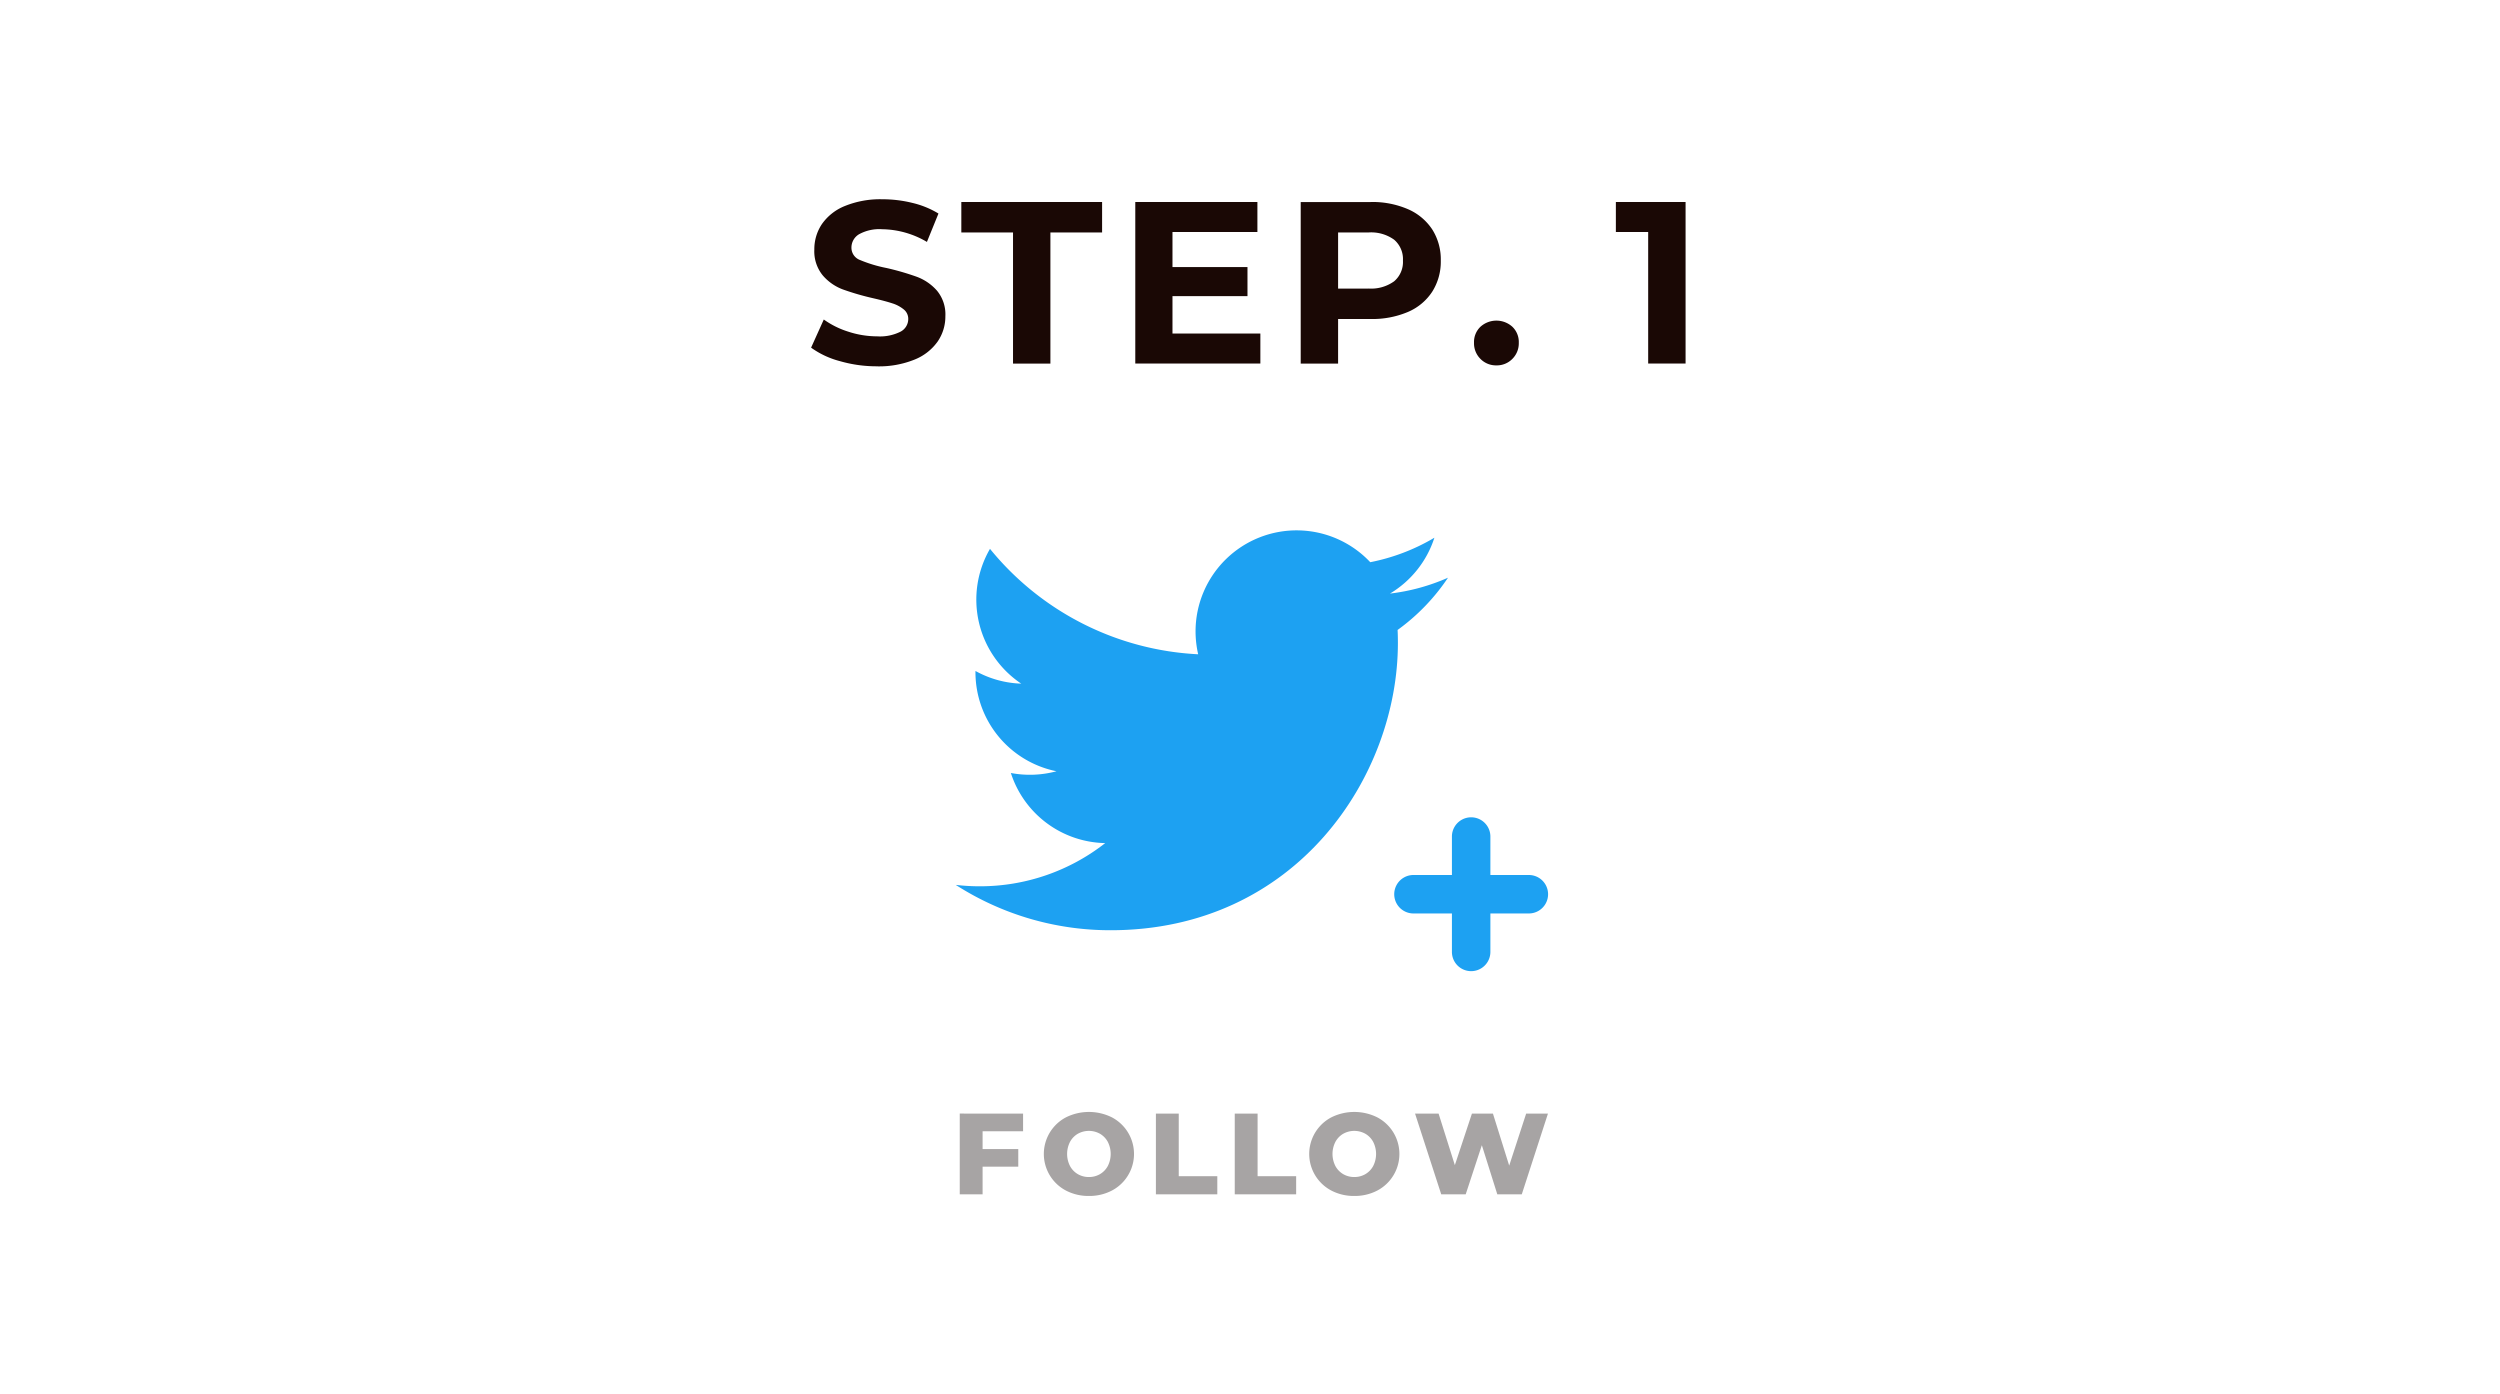
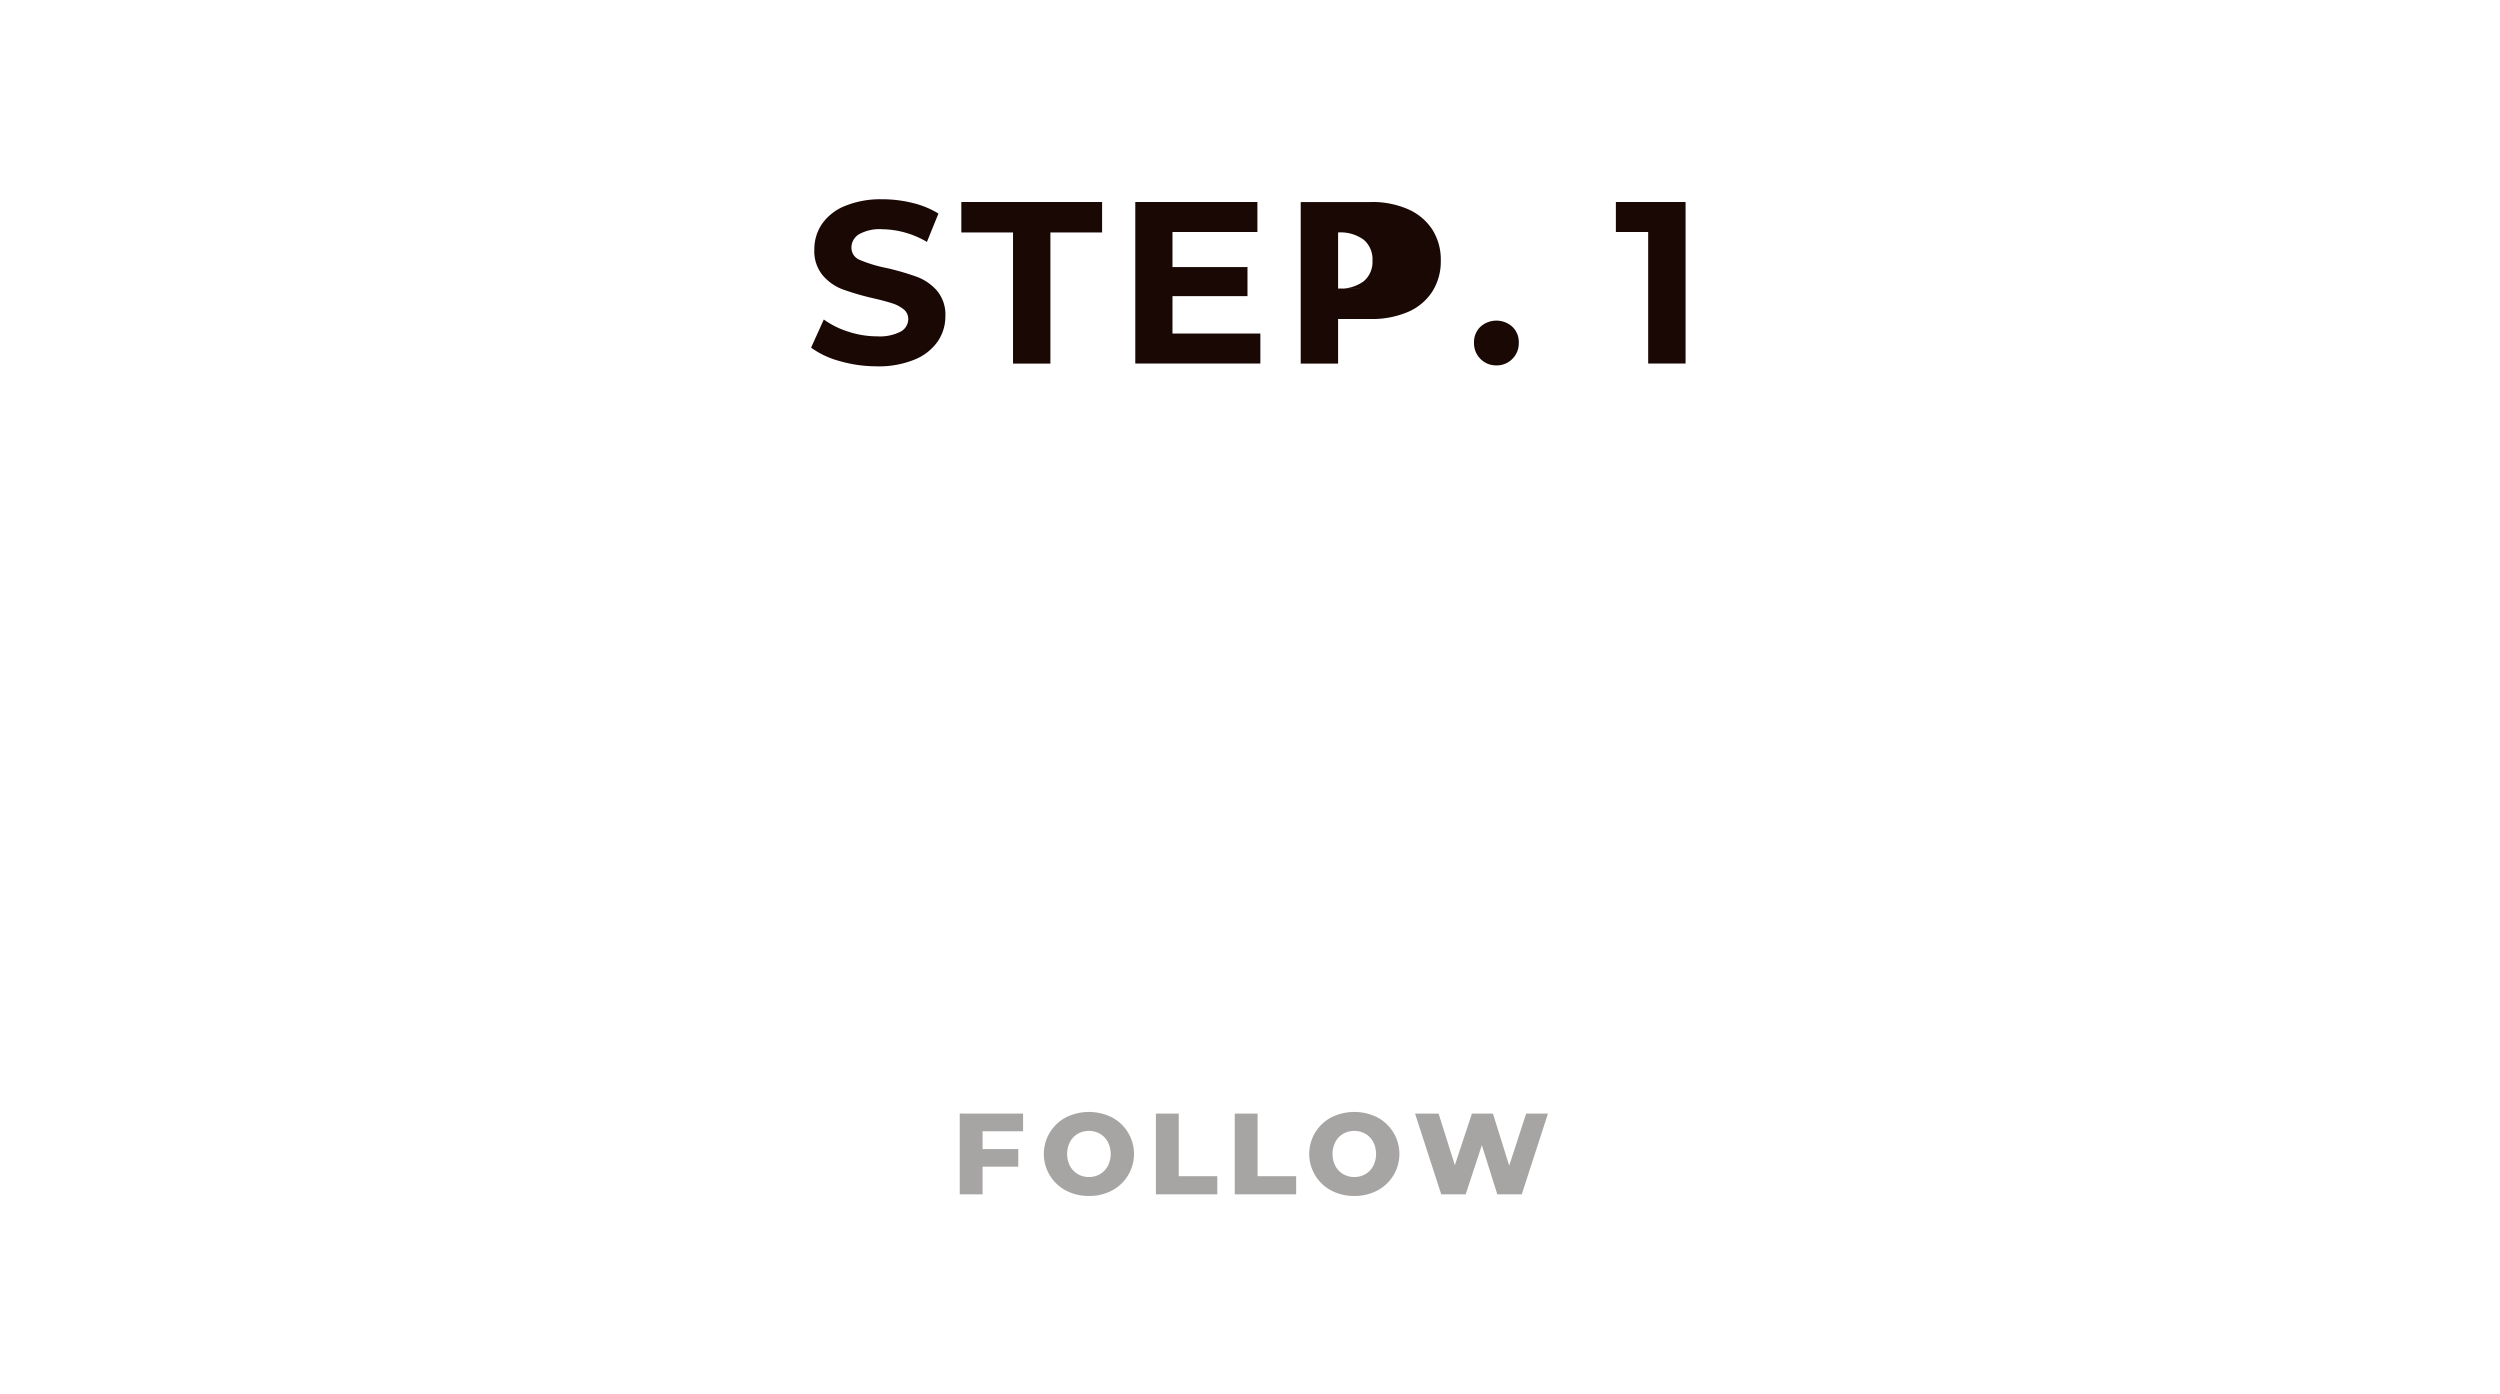
<svg xmlns="http://www.w3.org/2000/svg" width="260" height="145" viewBox="0 0 260 145">
  <defs>
    <style>
      .cls-1 {
        fill: #1da1f2;
      }

      .cls-1, .cls-2, .cls-3 {
        fill-rule: evenodd;
      }

      .cls-2 {
        fill: #a7a4a4;
      }

      .cls-3 {
        fill: #1a0805;
      }
    </style>
  </defs>
-   <path id="icn" class="cls-1" d="M159,95h-4v4a2,2,0,1,1-4,0V95h-4a2,2,0,1,1,0-4h4V87a2,2,0,0,1,4,0v4h4A2,2,0,1,1,159,95Zm-8.41-34.917a21.269,21.269,0,0,1-5.24,5.432c0.021,0.451.031,0.906,0.031,1.358,0,13.873-10.564,29.871-29.885,29.871a29.707,29.707,0,0,1-16.1-4.716,21.309,21.309,0,0,0,2.5.146,21.1,21.1,0,0,0,13.046-4.492,10.514,10.514,0,0,1-9.812-7.291,10.635,10.635,0,0,0,4.745-.181,10.507,10.507,0,0,1-8.427-10.3V69.78A10.478,10.478,0,0,0,106.21,71.1a10.513,10.513,0,0,1-3.251-14.019A29.814,29.814,0,0,0,124.61,68.045a10.684,10.684,0,0,1-.272-2.389,10.511,10.511,0,0,1,18.169-7.187,20.967,20.967,0,0,0,6.67-2.546,10.521,10.521,0,0,1-4.619,5.809,21,21,0,0,0,6.033-1.651h0Z" />
  <path id="FOLLOW" class="cls-2" d="M106.4,117.647v-1.836H99.814v8.4h2.376v-2.88H105.9V119.5H102.19v-1.848H106.4Zm6.848,6.732a5.024,5.024,0,0,0,2.394-.564,4.3,4.3,0,0,0,0-7.608,5.363,5.363,0,0,0-4.788,0,4.3,4.3,0,0,0,0,7.608,5.024,5.024,0,0,0,2.394.564h0Zm0-1.968a2.25,2.25,0,0,1-1.152-.3,2.158,2.158,0,0,1-.816-0.846,2.771,2.771,0,0,1,0-2.508,2.158,2.158,0,0,1,.816-0.846,2.362,2.362,0,0,1,2.3,0,2.158,2.158,0,0,1,.816.846,2.771,2.771,0,0,1,0,2.508,2.158,2.158,0,0,1-.816.846,2.25,2.25,0,0,1-1.152.3h0Zm6.964,1.8H126.6v-1.884H122.59v-6.516h-2.376v8.4Zm8.2,0H134.8v-1.884H130.79v-6.516h-2.376v8.4Zm12.436,0.168a5.024,5.024,0,0,0,2.394-.564,4.3,4.3,0,0,0,0-7.608,5.363,5.363,0,0,0-4.788,0,4.3,4.3,0,0,0,0,7.608,5.024,5.024,0,0,0,2.394.564h0Zm0-1.968a2.25,2.25,0,0,1-1.152-.3,2.158,2.158,0,0,1-.816-0.846,2.771,2.771,0,0,1,0-2.508,2.158,2.158,0,0,1,.816-0.846,2.362,2.362,0,0,1,2.3,0,2.158,2.158,0,0,1,.816.846,2.771,2.771,0,0,1,0,2.508,2.158,2.158,0,0,1-.816.846,2.25,2.25,0,0,1-1.152.3h0Zm17.872-6.6-1.764,5.412-1.692-5.412h-2.184l-1.776,5.364-1.692-5.364h-2.448l2.724,8.4h2.544l1.68-5.112,1.608,5.112h2.544l2.724-8.4h-2.268Z" />
-   <path id="STEP._1" data-name="STEP. 1" class="cls-3" d="M91.194,38.1a9.835,9.835,0,0,0,3.912-.7,5.4,5.4,0,0,0,2.412-1.884,4.588,4.588,0,0,0,.8-2.628,3.862,3.862,0,0,0-.876-2.664,5.212,5.212,0,0,0-2.1-1.44,27.478,27.478,0,0,0-3.144-.912,14.1,14.1,0,0,1-2.748-.828,1.361,1.361,0,0,1-.9-1.284,1.612,1.612,0,0,1,.78-1.392,4.367,4.367,0,0,1,2.412-.528A9.371,9.371,0,0,1,96.4,25.16l1.2-2.952a9.3,9.3,0,0,0-2.688-1.1,12.93,12.93,0,0,0-3.144-.384,9.748,9.748,0,0,0-3.9.7A5.329,5.329,0,0,0,85.482,23.3a4.677,4.677,0,0,0-.792,2.652,3.952,3.952,0,0,0,.876,2.688,5.1,5.1,0,0,0,2.1,1.464,27.258,27.258,0,0,0,3.144.912q1.248,0.288,1.98.528a3.552,3.552,0,0,1,1.2.636,1.251,1.251,0,0,1,.468,1,1.486,1.486,0,0,1-.792,1.308,4.752,4.752,0,0,1-2.448.492,9.635,9.635,0,0,1-2.976-.48,8.95,8.95,0,0,1-2.568-1.272l-1.32,2.928a9.032,9.032,0,0,0,2.988,1.4,13.743,13.743,0,0,0,3.852.54h0Zm14.16-.288h3.888V24.176h5.376V21.008H99.978v3.168h5.376V37.808Zm16.584-3.12V30.8h7.8V27.776h-7.8V24.128h8.832v-3.12h-12.7v16.8h13.008v-3.12h-9.144Zm20.608-13.68h-7.272v16.8h3.888V33.176h3.384a9.461,9.461,0,0,0,3.876-.732,5.652,5.652,0,0,0,2.532-2.112,5.832,5.832,0,0,0,.888-3.228,5.818,5.818,0,0,0-.888-3.24,5.76,5.76,0,0,0-2.532-2.112,9.338,9.338,0,0,0-3.876-.744h0Zm-0.216,9h-3.168V24.176h3.168a4.083,4.083,0,0,1,2.664.756,2.661,2.661,0,0,1,.912,2.172,2.633,2.633,0,0,1-.912,2.148,4.083,4.083,0,0,1-2.664.756h0ZM155.626,38a2.25,2.25,0,0,0,1.656-.672,2.279,2.279,0,0,0,.672-1.68,2.192,2.192,0,0,0-.672-1.668,2.474,2.474,0,0,0-3.312,0,2.192,2.192,0,0,0-.672,1.668,2.279,2.279,0,0,0,.672,1.68,2.25,2.25,0,0,0,1.656.672h0ZM168.05,21.008v3.12h3.36v13.68H175.3v-16.8H168.05Z" />
+   <path id="STEP._1" data-name="STEP. 1" class="cls-3" d="M91.194,38.1a9.835,9.835,0,0,0,3.912-.7,5.4,5.4,0,0,0,2.412-1.884,4.588,4.588,0,0,0,.8-2.628,3.862,3.862,0,0,0-.876-2.664,5.212,5.212,0,0,0-2.1-1.44,27.478,27.478,0,0,0-3.144-.912,14.1,14.1,0,0,1-2.748-.828,1.361,1.361,0,0,1-.9-1.284,1.612,1.612,0,0,1,.78-1.392,4.367,4.367,0,0,1,2.412-.528A9.371,9.371,0,0,1,96.4,25.16l1.2-2.952a9.3,9.3,0,0,0-2.688-1.1,12.93,12.93,0,0,0-3.144-.384,9.748,9.748,0,0,0-3.9.7A5.329,5.329,0,0,0,85.482,23.3a4.677,4.677,0,0,0-.792,2.652,3.952,3.952,0,0,0,.876,2.688,5.1,5.1,0,0,0,2.1,1.464,27.258,27.258,0,0,0,3.144.912q1.248,0.288,1.98.528a3.552,3.552,0,0,1,1.2.636,1.251,1.251,0,0,1,.468,1,1.486,1.486,0,0,1-.792,1.308,4.752,4.752,0,0,1-2.448.492,9.635,9.635,0,0,1-2.976-.48,8.95,8.95,0,0,1-2.568-1.272l-1.32,2.928a9.032,9.032,0,0,0,2.988,1.4,13.743,13.743,0,0,0,3.852.54h0Zm14.16-.288h3.888V24.176h5.376V21.008H99.978v3.168h5.376V37.808Zm16.584-3.12V30.8h7.8V27.776h-7.8V24.128h8.832v-3.12h-12.7v16.8h13.008v-3.12h-9.144Zm20.608-13.68h-7.272v16.8h3.888V33.176h3.384a9.461,9.461,0,0,0,3.876-.732,5.652,5.652,0,0,0,2.532-2.112,5.832,5.832,0,0,0,.888-3.228,5.818,5.818,0,0,0-.888-3.24,5.76,5.76,0,0,0-2.532-2.112,9.338,9.338,0,0,0-3.876-.744h0Zm-0.216,9h-3.168V24.176a4.083,4.083,0,0,1,2.664.756,2.661,2.661,0,0,1,.912,2.172,2.633,2.633,0,0,1-.912,2.148,4.083,4.083,0,0,1-2.664.756h0ZM155.626,38a2.25,2.25,0,0,0,1.656-.672,2.279,2.279,0,0,0,.672-1.68,2.192,2.192,0,0,0-.672-1.668,2.474,2.474,0,0,0-3.312,0,2.192,2.192,0,0,0-.672,1.668,2.279,2.279,0,0,0,.672,1.68,2.25,2.25,0,0,0,1.656.672h0ZM168.05,21.008v3.12h3.36v13.68H175.3v-16.8H168.05Z" />
</svg>